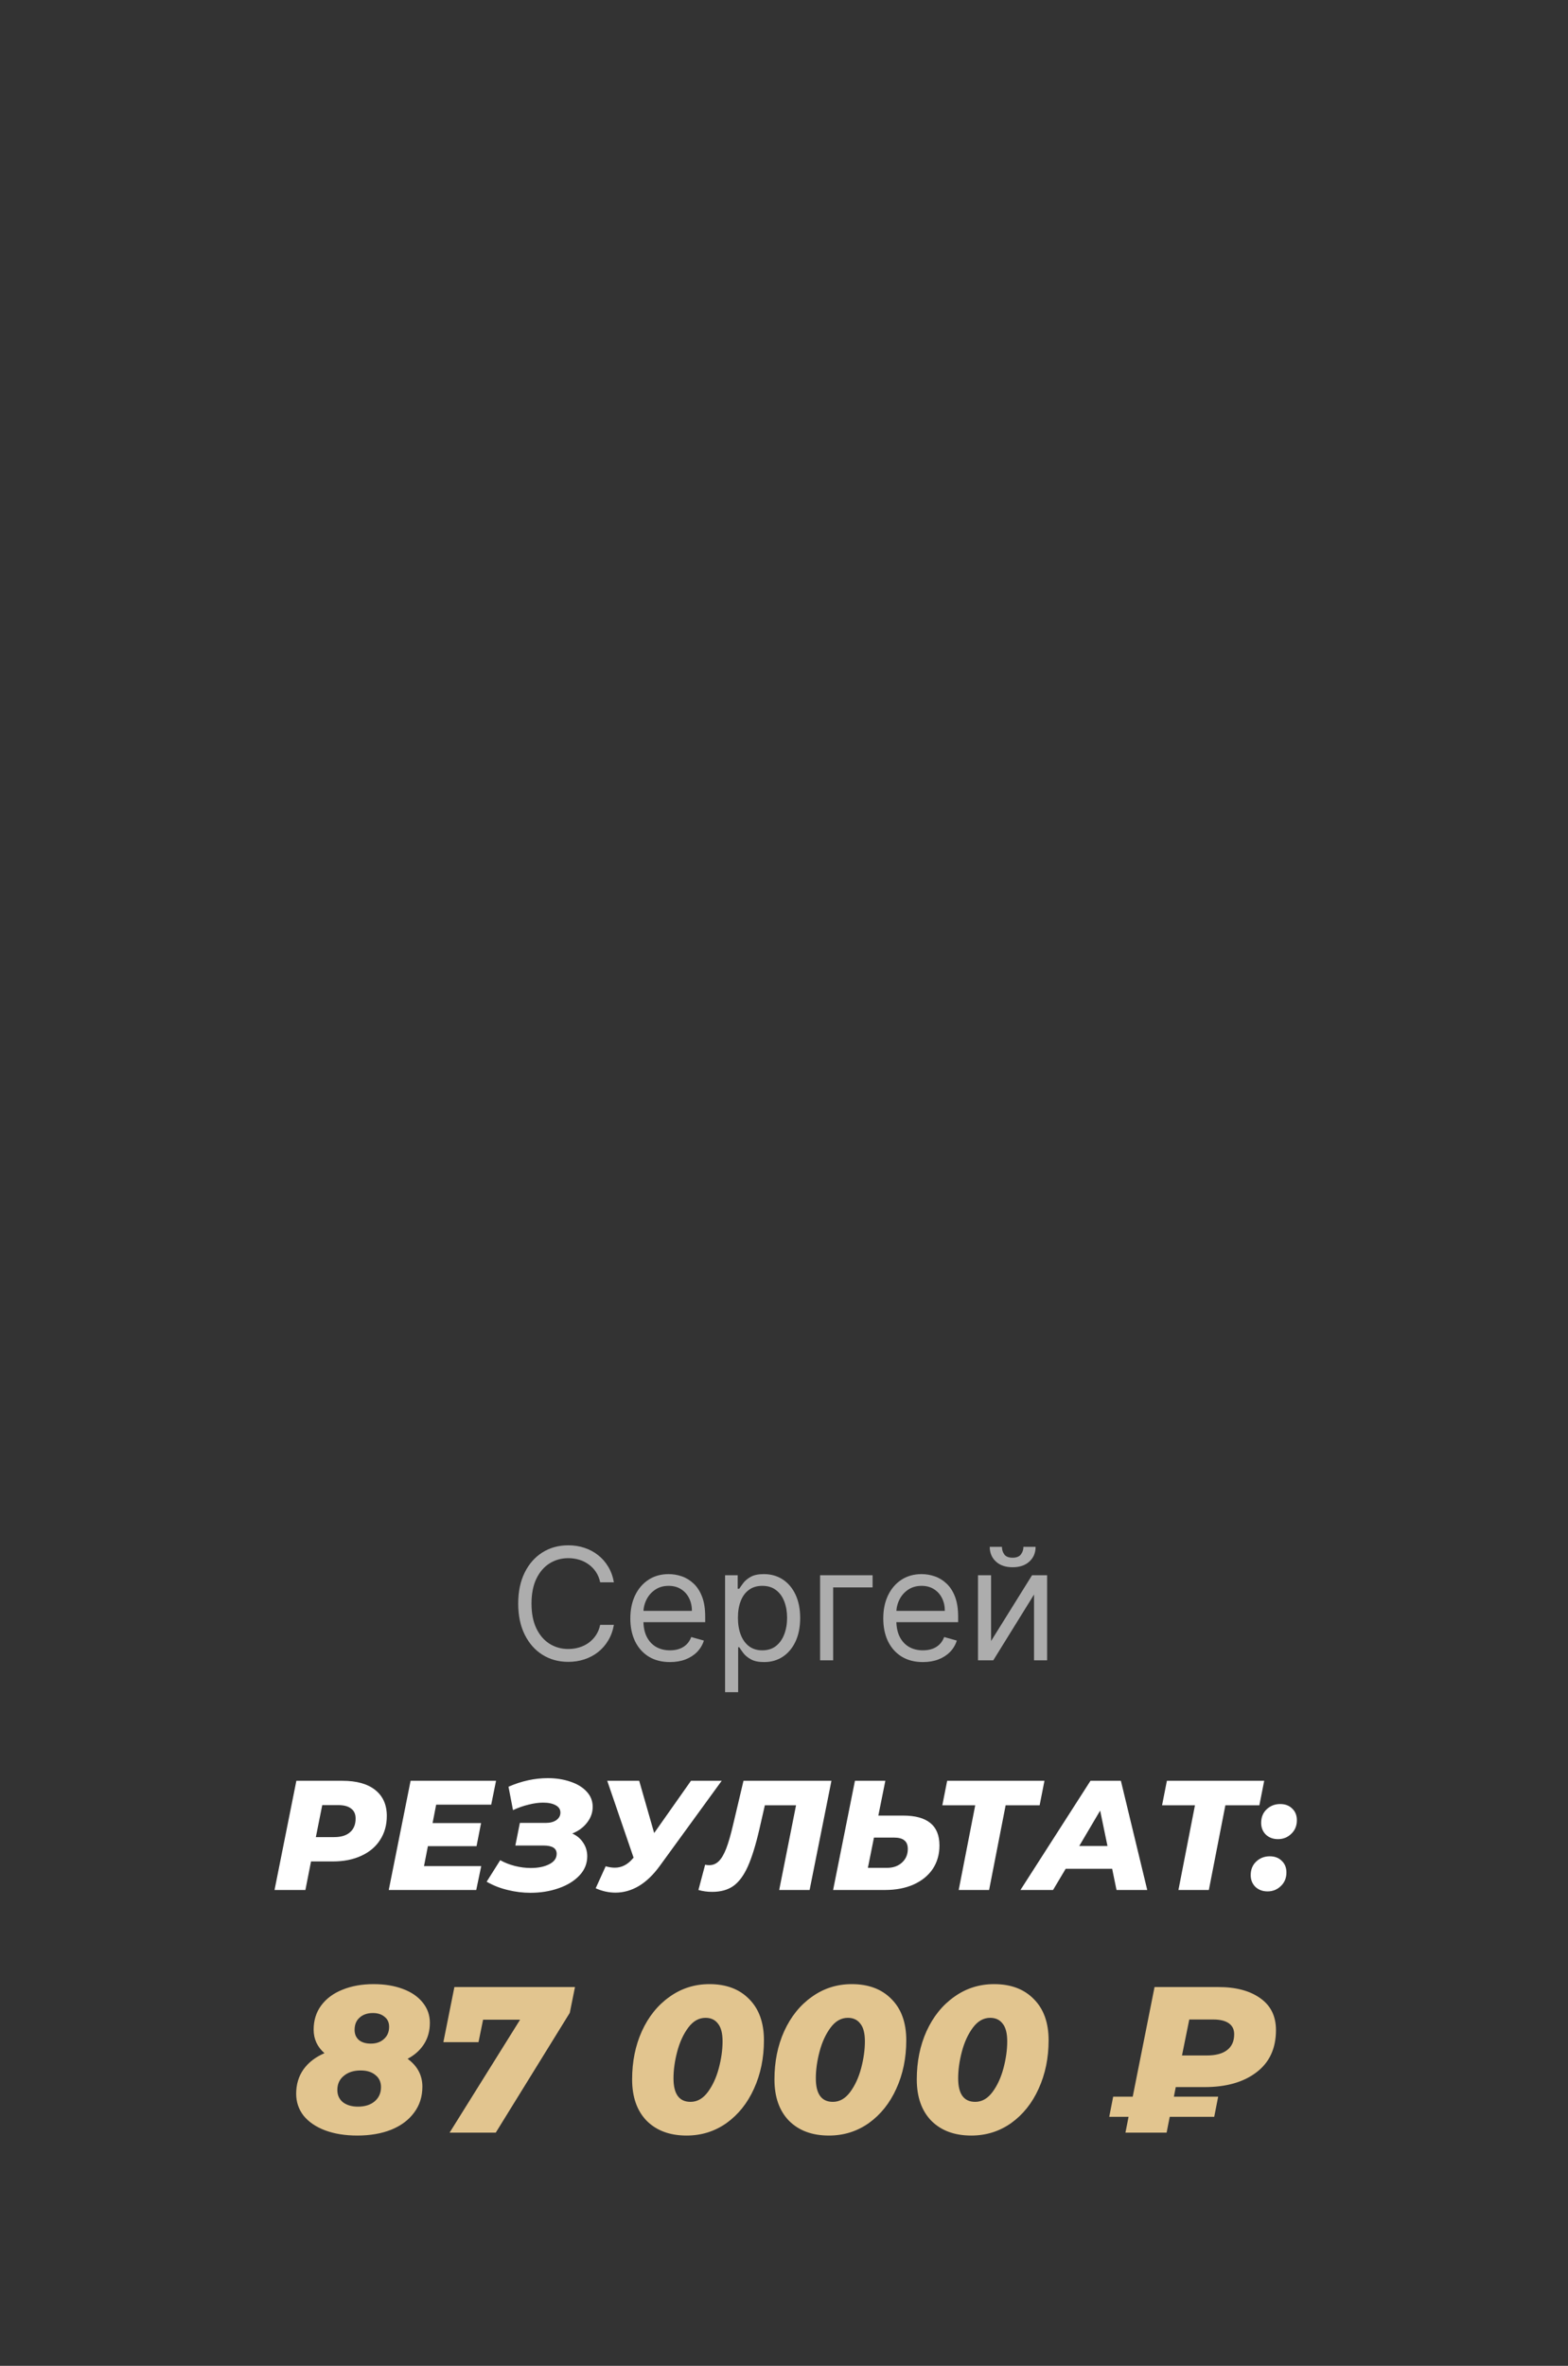
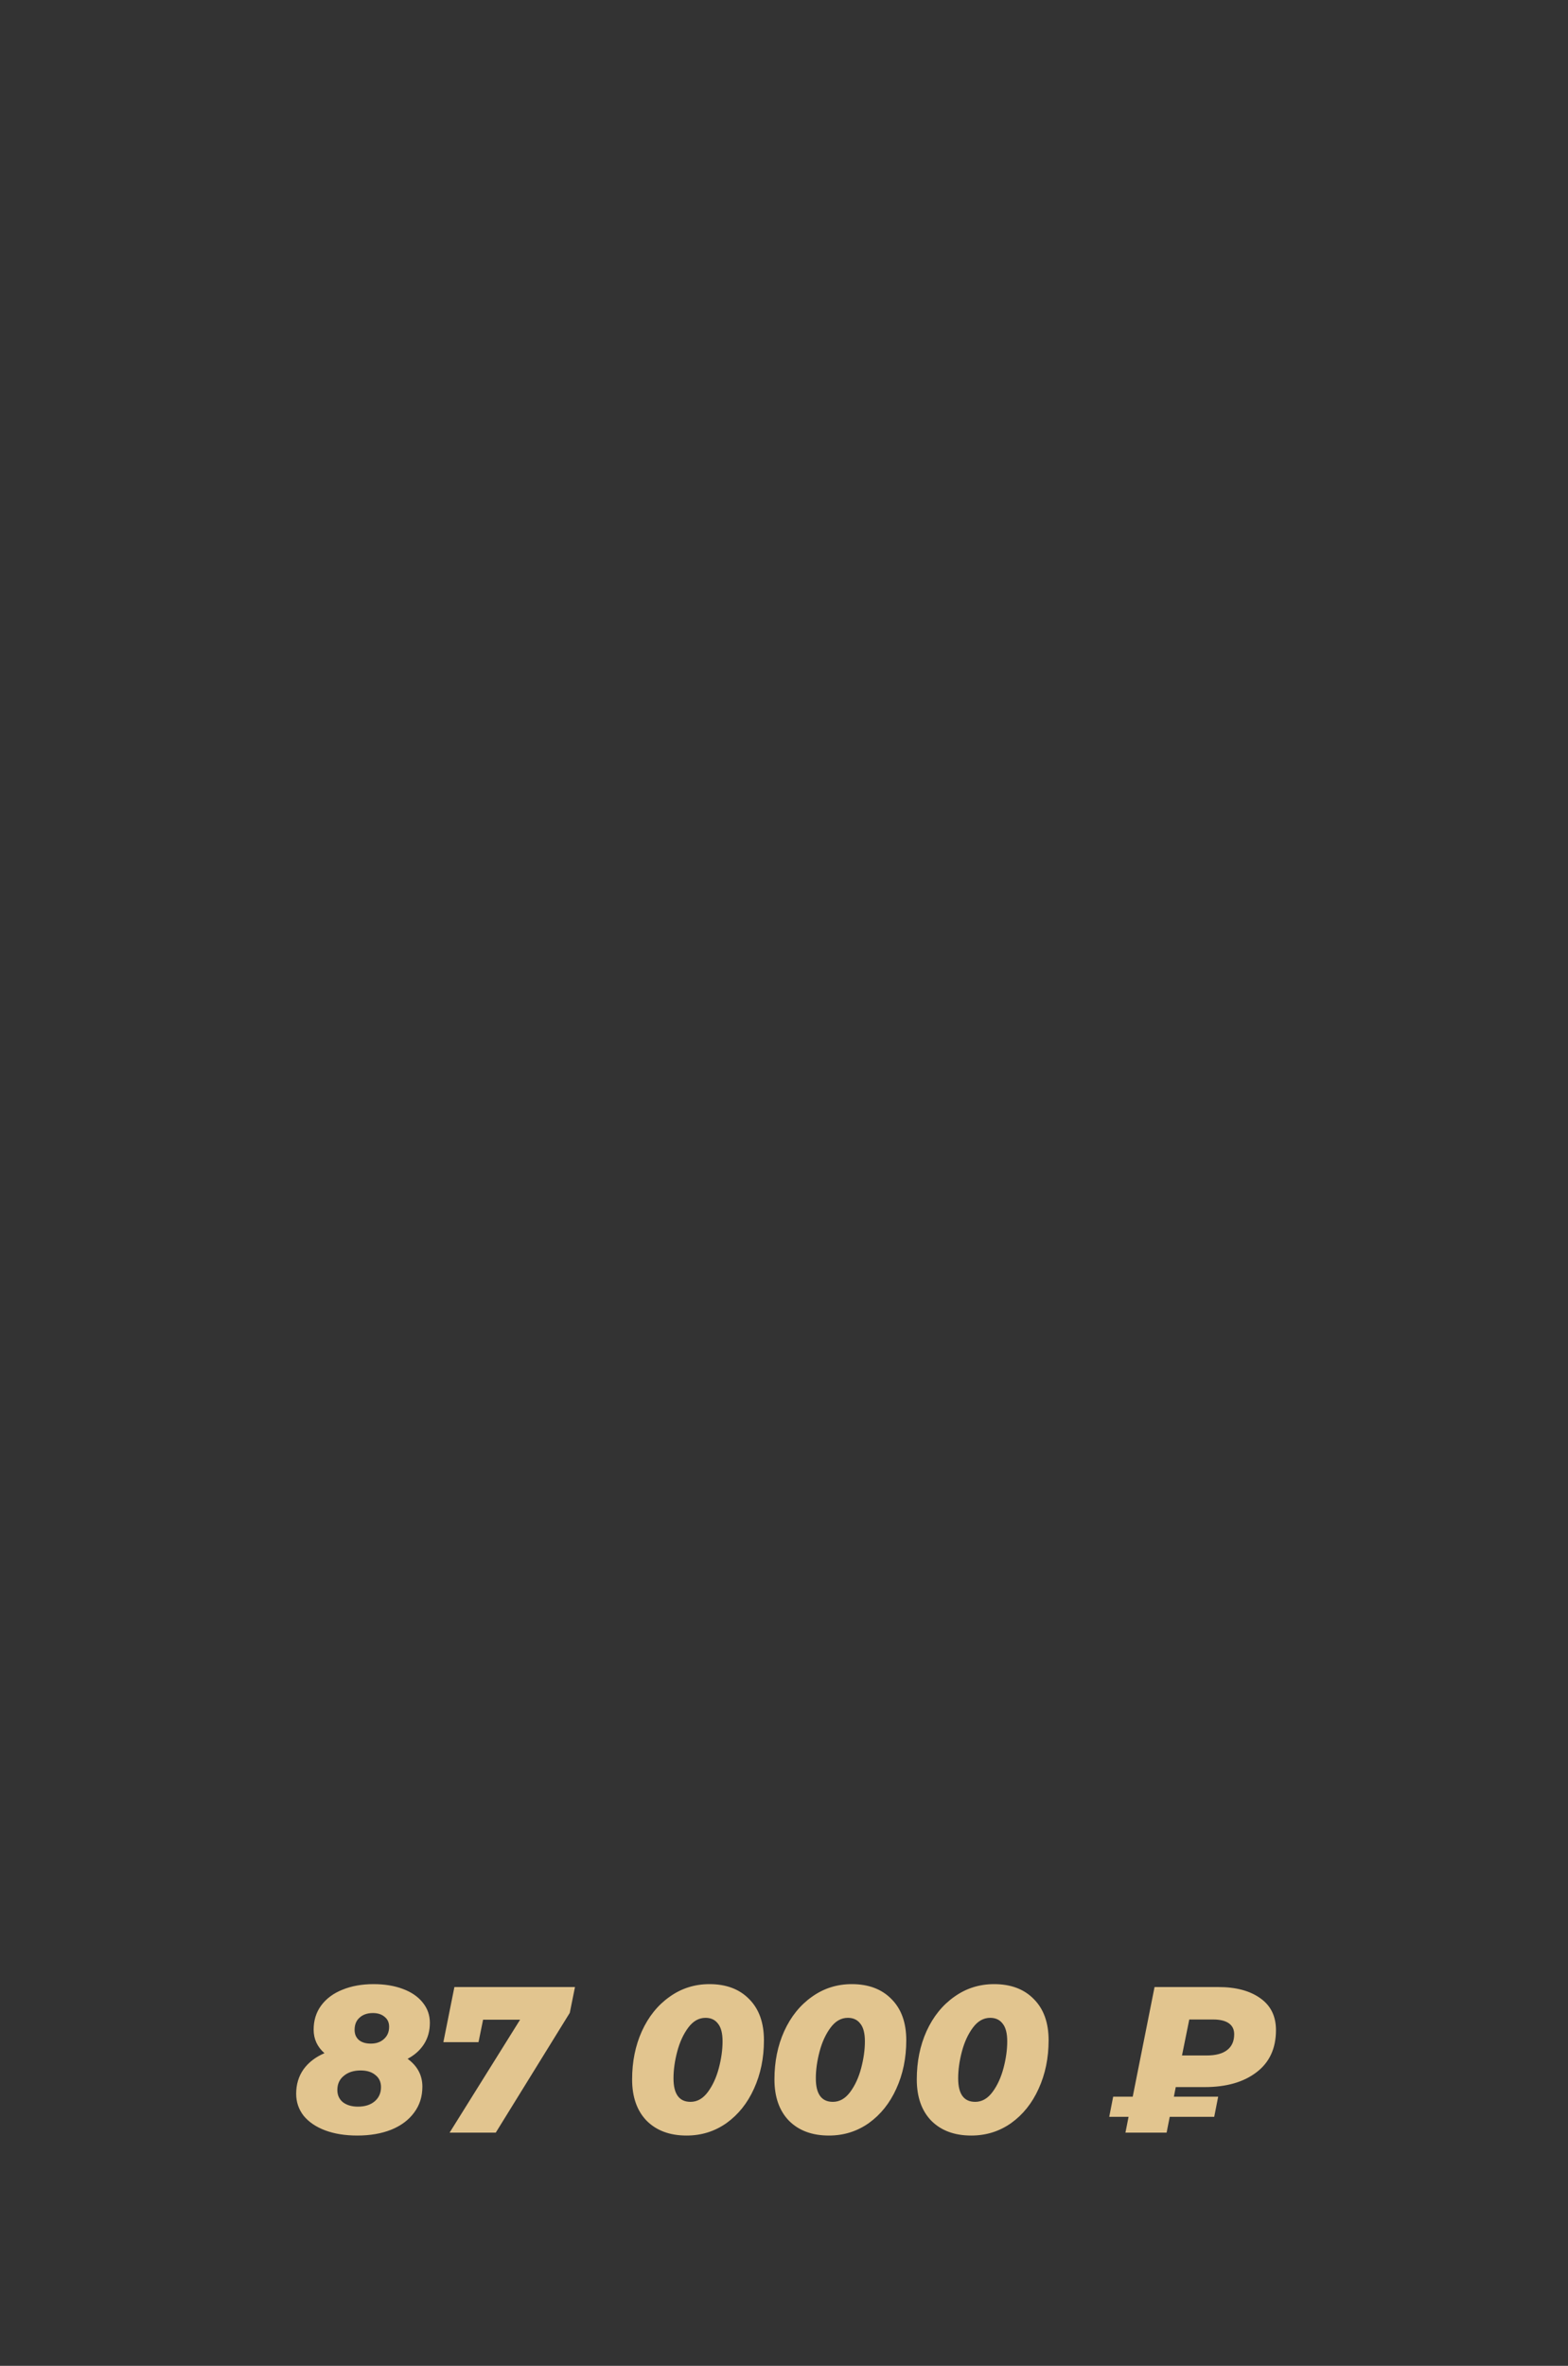
<svg xmlns="http://www.w3.org/2000/svg" width="181" height="273" viewBox="0 0 181 273" fill="none">
  <rect x="0" y="0" width="181" height="273" fill="#333333" stroke="none" />
-   <path opacity="0.6" d="M70.864 182.588H69.279C69.186 182.132 69.021 181.731 68.787 181.386C68.557 181.041 68.276 180.751 67.943 180.517C67.615 180.278 67.251 180.099 66.85 179.98C66.45 179.861 66.032 179.801 65.597 179.801C64.805 179.801 64.087 180.001 63.443 180.402C62.804 180.802 62.295 181.393 61.916 182.172C61.541 182.952 61.353 183.909 61.353 185.042C61.353 186.176 61.541 187.133 61.916 187.912C62.295 188.692 62.804 189.282 63.443 189.683C64.087 190.084 64.805 190.284 65.597 190.284C66.032 190.284 66.45 190.224 66.85 190.105C67.251 189.986 67.615 189.809 67.943 189.574C68.276 189.336 68.557 189.044 68.787 188.699C69.021 188.349 69.186 187.949 69.279 187.497H70.864C70.745 188.166 70.528 188.765 70.212 189.293C69.897 189.822 69.505 190.271 69.036 190.642C68.568 191.008 68.041 191.287 67.457 191.479C66.878 191.671 66.258 191.767 65.597 191.767C64.481 191.767 63.488 191.494 62.619 190.949C61.749 190.403 61.065 189.628 60.567 188.622C60.068 187.616 59.819 186.423 59.819 185.042C59.819 183.662 60.068 182.469 60.567 181.463C61.065 180.457 61.749 179.682 62.619 179.136C63.488 178.591 64.481 178.318 65.597 178.318C66.258 178.318 66.878 178.414 67.457 178.606C68.041 178.797 68.568 179.079 69.036 179.449C69.505 179.816 69.897 180.263 70.212 180.792C70.528 181.316 70.745 181.915 70.864 182.588ZM77.338 191.792C76.392 191.792 75.576 191.584 74.89 191.166C74.208 190.744 73.682 190.156 73.311 189.402C72.945 188.643 72.761 187.761 72.761 186.756C72.761 185.75 72.945 184.863 73.311 184.096C73.682 183.325 74.197 182.724 74.858 182.294C75.523 181.859 76.298 181.642 77.185 181.642C77.696 181.642 78.201 181.727 78.7 181.898C79.198 182.068 79.652 182.345 80.061 182.729C80.47 183.108 80.796 183.611 81.039 184.237C81.282 184.863 81.403 185.635 81.403 186.551V187.19H73.835V185.886H79.869C79.869 185.332 79.758 184.838 79.537 184.403C79.32 183.969 79.008 183.626 78.604 183.374C78.203 183.123 77.73 182.997 77.185 182.997C76.584 182.997 76.064 183.146 75.625 183.444C75.19 183.738 74.856 184.122 74.621 184.595C74.387 185.068 74.27 185.575 74.27 186.116V186.986C74.27 187.727 74.398 188.356 74.653 188.871C74.913 189.383 75.273 189.773 75.734 190.041C76.194 190.305 76.729 190.437 77.338 190.437C77.734 190.437 78.092 190.382 78.412 190.271C78.736 190.156 79.015 189.986 79.249 189.76C79.484 189.53 79.665 189.244 79.793 188.903L81.25 189.312C81.097 189.807 80.839 190.241 80.477 190.616C80.114 190.987 79.667 191.277 79.134 191.486C78.602 191.69 78.003 191.792 77.338 191.792ZM83.698 195.27V181.77H85.156V183.329H85.334C85.445 183.159 85.599 182.942 85.795 182.677C85.995 182.409 86.281 182.17 86.651 181.961C87.026 181.748 87.533 181.642 88.172 181.642C88.999 181.642 89.728 181.849 90.359 182.262C90.989 182.675 91.481 183.261 91.835 184.02C92.189 184.778 92.366 185.673 92.366 186.704C92.366 187.744 92.189 188.645 91.835 189.408C91.481 190.167 90.991 190.755 90.365 191.172C89.739 191.586 89.016 191.792 88.198 191.792C87.567 191.792 87.062 191.688 86.683 191.479C86.304 191.266 86.012 191.025 85.807 190.757C85.603 190.484 85.445 190.258 85.334 190.079H85.207V195.27H83.698ZM85.181 186.679C85.181 187.42 85.29 188.074 85.507 188.641C85.724 189.204 86.042 189.645 86.459 189.964C86.877 190.28 87.388 190.437 87.993 190.437C88.624 190.437 89.15 190.271 89.572 189.939C89.999 189.602 90.318 189.15 90.531 188.584C90.749 188.013 90.857 187.378 90.857 186.679C90.857 185.988 90.751 185.366 90.538 184.812C90.329 184.254 90.011 183.813 89.585 183.489C89.163 183.161 88.633 182.997 87.993 182.997C87.38 182.997 86.864 183.153 86.447 183.464C86.029 183.77 85.714 184.201 85.501 184.755C85.288 185.305 85.181 185.946 85.181 186.679ZM100.726 181.77V183.176H96.175V191.588H94.667V181.77H100.726ZM106.535 191.792C105.589 191.792 104.773 191.584 104.087 191.166C103.405 190.744 102.879 190.156 102.508 189.402C102.142 188.643 101.959 187.761 101.959 186.756C101.959 185.75 102.142 184.863 102.508 184.096C102.879 183.325 103.395 182.724 104.055 182.294C104.72 181.859 105.495 181.642 106.382 181.642C106.893 181.642 107.398 181.727 107.897 181.898C108.395 182.068 108.849 182.345 109.258 182.729C109.667 183.108 109.993 183.611 110.236 184.237C110.479 184.863 110.601 185.635 110.601 186.551V187.19H103.032V185.886H109.066C109.066 185.332 108.956 184.838 108.734 184.403C108.517 183.969 108.206 183.626 107.801 183.374C107.4 183.123 106.927 182.997 106.382 182.997C105.781 182.997 105.261 183.146 104.822 183.444C104.388 183.738 104.053 184.122 103.819 184.595C103.584 185.068 103.467 185.575 103.467 186.116V186.986C103.467 187.727 103.595 188.356 103.851 188.871C104.111 189.383 104.471 189.773 104.931 190.041C105.391 190.305 105.926 190.437 106.535 190.437C106.932 190.437 107.29 190.382 107.609 190.271C107.933 190.156 108.212 189.986 108.446 189.76C108.681 189.53 108.862 189.244 108.99 188.903L110.447 189.312C110.294 189.807 110.036 190.241 109.674 190.616C109.312 190.987 108.864 191.277 108.331 191.486C107.799 191.69 107.2 191.792 106.535 191.792ZM114.404 189.363L119.134 181.77H120.873V191.588H119.364V183.994L114.66 191.588H112.895V181.77H114.404V189.363ZM118.137 178.497H119.543C119.543 179.187 119.304 179.752 118.827 180.191C118.35 180.63 117.702 180.849 116.884 180.849C116.079 180.849 115.437 180.63 114.96 180.191C114.487 179.752 114.25 179.187 114.25 178.497H115.657C115.657 178.829 115.748 179.121 115.932 179.373C116.119 179.624 116.437 179.75 116.884 179.75C117.331 179.75 117.651 179.624 117.843 179.373C118.039 179.121 118.137 178.829 118.137 178.497Z" fill="white" />
-   <path d="M39.538 205.492C41.17 205.492 42.43 205.846 43.318 206.554C44.206 207.262 44.65 208.258 44.65 209.542C44.65 210.598 44.392 211.522 43.876 212.314C43.372 213.106 42.646 213.718 41.698 214.15C40.762 214.582 39.67 214.798 38.422 214.798H35.902L35.254 218.092H31.69L34.21 205.492H39.538ZM38.584 211.99C39.376 211.99 39.982 211.804 40.402 211.432C40.834 211.06 41.05 210.532 41.05 209.848C41.05 209.332 40.876 208.948 40.528 208.696C40.192 208.432 39.706 208.3 39.07 208.3H37.198L36.46 211.99H38.584ZM50.348 208.246L49.934 210.37H55.532L55.01 213.034H49.394L48.944 215.338H55.55L54.974 218.092H44.876L47.396 205.492H57.26L56.702 208.246H50.348ZM66.058 211.576C66.599 211.816 67.019 212.17 67.319 212.638C67.63 213.094 67.787 213.616 67.787 214.204C67.787 215.044 67.487 215.782 66.886 216.418C66.287 217.054 65.483 217.546 64.475 217.894C63.478 218.242 62.398 218.416 61.234 218.416C60.346 218.416 59.471 218.308 58.606 218.092C57.742 217.888 56.932 217.57 56.176 217.138L57.742 214.654C58.258 214.942 58.822 215.164 59.434 215.32C60.059 215.476 60.67 215.554 61.27 215.554C62.123 215.554 62.831 215.41 63.395 215.122C63.971 214.834 64.258 214.432 64.258 213.916C64.258 213.28 63.755 212.962 62.746 212.962H59.489L60.011 210.352H62.998C63.502 210.352 63.91 210.244 64.222 210.028C64.534 209.8 64.691 209.512 64.691 209.164C64.691 208.792 64.51 208.51 64.15 208.318C63.791 208.114 63.304 208.012 62.693 208.012C62.176 208.012 61.612 208.09 61.001 208.246C60.401 208.39 59.806 208.6 59.218 208.876L58.697 206.176C60.209 205.516 61.721 205.186 63.233 205.186C64.192 205.186 65.069 205.324 65.861 205.6C66.653 205.864 67.276 206.248 67.733 206.752C68.189 207.244 68.416 207.826 68.416 208.498C68.416 209.158 68.201 209.764 67.769 210.316C67.349 210.868 66.778 211.288 66.058 211.576ZM83.308 205.492L76.144 215.338C75.4 216.358 74.596 217.126 73.731 217.642C72.868 218.146 71.974 218.398 71.049 218.398C70.269 218.398 69.507 218.23 68.763 217.894L69.915 215.356C70.287 215.464 70.641 215.518 70.978 215.518C71.769 215.518 72.466 215.158 73.066 214.438L73.138 214.366L70.096 205.492H73.785L75.513 211.522L79.761 205.492H83.308ZM95.976 205.492L93.456 218.092H89.946L91.89 208.318H88.29L87.66 211.072C87.228 212.932 86.778 214.378 86.31 215.41C85.842 216.442 85.284 217.186 84.636 217.642C84 218.086 83.19 218.308 82.206 218.308C81.654 218.308 81.126 218.236 80.622 218.092L81.396 215.176C81.54 215.212 81.696 215.23 81.864 215.23C82.284 215.23 82.65 215.08 82.962 214.78C83.274 214.48 83.562 213.994 83.826 213.322C84.09 212.638 84.36 211.702 84.636 210.514L85.824 205.492H95.976ZM104.251 209.506C105.655 209.506 106.705 209.794 107.401 210.37C108.097 210.934 108.445 211.798 108.445 212.962C108.445 213.982 108.187 214.882 107.671 215.662C107.155 216.43 106.417 217.03 105.457 217.462C104.509 217.882 103.411 218.092 102.163 218.092H96.169L98.689 205.492H102.199L101.389 209.506H104.251ZM102.397 215.536C103.105 215.536 103.681 215.332 104.125 214.924C104.569 214.516 104.791 213.994 104.791 213.358C104.791 212.902 104.659 212.572 104.395 212.368C104.143 212.152 103.741 212.044 103.189 212.044H100.885L100.183 215.536H102.397ZM120.008 208.318H116.084L114.176 218.092H110.666L112.574 208.318H108.776L109.334 205.492H120.566L120.008 208.318ZM128.38 215.644H123.016L121.558 218.092H117.796L125.878 205.492H129.388L132.43 218.092H128.884L128.38 215.644ZM127.84 213.016L126.994 208.93L124.582 213.016H127.84ZM145.373 208.318H141.449L139.541 218.092H136.031L137.939 208.318H134.141L134.699 205.492H145.931L145.373 208.318ZM147.524 212.224C146.96 212.224 146.492 212.05 146.12 211.702C145.76 211.342 145.58 210.892 145.58 210.352C145.58 209.704 145.79 209.182 146.21 208.786C146.642 208.378 147.164 208.174 147.776 208.174C148.352 208.174 148.814 208.348 149.162 208.696C149.522 209.032 149.702 209.482 149.702 210.046C149.702 210.682 149.486 211.204 149.054 211.612C148.634 212.02 148.124 212.224 147.524 212.224ZM146.318 218.254C145.754 218.254 145.286 218.08 144.914 217.732C144.554 217.372 144.374 216.922 144.374 216.382C144.374 215.734 144.584 215.212 145.004 214.816C145.436 214.408 145.958 214.204 146.57 214.204C147.146 214.204 147.608 214.378 147.956 214.726C148.316 215.062 148.496 215.512 148.496 216.076C148.496 216.712 148.28 217.234 147.848 217.642C147.428 218.05 146.918 218.254 146.318 218.254Z" fill="white" />
  <path d="M47.053 237.572C48.189 238.404 48.757 239.476 48.757 240.788C48.757 241.94 48.437 242.94 47.797 243.788C47.173 244.636 46.293 245.292 45.157 245.756C44.021 246.204 42.717 246.428 41.245 246.428C39.837 246.428 38.597 246.228 37.525 245.828C36.469 245.428 35.645 244.868 35.053 244.148C34.477 243.412 34.189 242.564 34.189 241.604C34.189 240.532 34.469 239.596 35.029 238.796C35.605 237.996 36.413 237.372 37.453 236.924C36.621 236.188 36.205 235.284 36.205 234.212C36.205 233.14 36.493 232.212 37.069 231.428C37.661 230.628 38.477 230.02 39.517 229.604C40.573 229.172 41.773 228.956 43.117 228.956C44.397 228.956 45.525 229.14 46.501 229.508C47.493 229.876 48.261 230.404 48.805 231.092C49.349 231.764 49.621 232.54 49.621 233.42C49.621 234.348 49.397 235.164 48.949 235.868C48.501 236.572 47.869 237.14 47.053 237.572ZM43.045 232.292C42.405 232.292 41.893 232.468 41.509 232.82C41.125 233.156 40.933 233.628 40.933 234.236C40.933 234.732 41.101 235.124 41.437 235.412C41.773 235.684 42.229 235.82 42.805 235.82C43.429 235.82 43.933 235.644 44.317 235.292C44.717 234.94 44.917 234.468 44.917 233.876C44.917 233.38 44.741 232.996 44.389 232.724C44.053 232.436 43.605 232.292 43.045 232.292ZM41.317 243.092C42.117 243.092 42.757 242.892 43.237 242.492C43.733 242.076 43.981 241.524 43.981 240.836C43.981 240.244 43.765 239.78 43.333 239.444C42.917 239.092 42.349 238.916 41.629 238.916C40.829 238.916 40.181 239.124 39.685 239.54C39.189 239.94 38.941 240.484 38.941 241.172C38.941 241.764 39.157 242.236 39.589 242.588C40.037 242.924 40.613 243.092 41.317 243.092ZM66.372 229.292L65.772 232.268L57.228 246.092H51.9L60.036 233.06H55.764L55.236 235.652H51.18L52.452 229.292H66.372ZM79.256 246.428C77.32 246.428 75.784 245.86 74.648 244.724C73.528 243.572 72.968 241.98 72.968 239.948C72.968 237.9 73.344 236.044 74.096 234.38C74.864 232.7 75.928 231.38 77.288 230.42C78.648 229.444 80.184 228.956 81.896 228.956C83.832 228.956 85.36 229.532 86.48 230.684C87.616 231.82 88.184 233.404 88.184 235.436C88.184 237.484 87.8 239.348 87.032 241.028C86.28 242.692 85.224 244.012 83.864 244.988C82.504 245.948 80.968 246.428 79.256 246.428ZM79.712 242.54C80.48 242.54 81.144 242.164 81.704 241.412C82.264 240.66 82.688 239.74 82.976 238.652C83.264 237.564 83.408 236.532 83.408 235.556C83.408 234.628 83.232 233.948 82.88 233.516C82.544 233.068 82.064 232.844 81.44 232.844C80.672 232.844 80.008 233.22 79.448 233.972C78.888 234.724 78.464 235.644 78.176 236.732C77.888 237.82 77.744 238.852 77.744 239.828C77.744 241.636 78.4 242.54 79.712 242.54ZM95.686 246.428C93.75 246.428 92.214 245.86 91.078 244.724C89.958 243.572 89.398 241.98 89.398 239.948C89.398 237.9 89.774 236.044 90.526 234.38C91.294 232.7 92.358 231.38 93.718 230.42C95.078 229.444 96.614 228.956 98.326 228.956C100.262 228.956 101.79 229.532 102.91 230.684C104.046 231.82 104.614 233.404 104.614 235.436C104.614 237.484 104.23 239.348 103.462 241.028C102.71 242.692 101.654 244.012 100.294 244.988C98.934 245.948 97.398 246.428 95.686 246.428ZM96.142 242.54C96.91 242.54 97.574 242.164 98.134 241.412C98.694 240.66 99.118 239.74 99.406 238.652C99.694 237.564 99.838 236.532 99.838 235.556C99.838 234.628 99.662 233.948 99.31 233.516C98.974 233.068 98.494 232.844 97.87 232.844C97.102 232.844 96.438 233.22 95.878 233.972C95.318 234.724 94.894 235.644 94.606 236.732C94.318 237.82 94.174 238.852 94.174 239.828C94.174 241.636 94.83 242.54 96.142 242.54ZM112.116 246.428C110.18 246.428 108.644 245.86 107.508 244.724C106.388 243.572 105.828 241.98 105.828 239.948C105.828 237.9 106.204 236.044 106.956 234.38C107.724 232.7 108.788 231.38 110.148 230.42C111.508 229.444 113.044 228.956 114.756 228.956C116.692 228.956 118.22 229.532 119.34 230.684C120.476 231.82 121.044 233.404 121.044 235.436C121.044 237.484 120.66 239.348 119.892 241.028C119.14 242.692 118.084 244.012 116.724 244.988C115.364 245.948 113.828 246.428 112.116 246.428ZM112.572 242.54C113.34 242.54 114.004 242.164 114.564 241.412C115.124 240.66 115.548 239.74 115.836 238.652C116.124 237.564 116.268 236.532 116.268 235.556C116.268 234.628 116.092 233.948 115.74 233.516C115.404 233.068 114.924 232.844 114.3 232.844C113.532 232.844 112.868 233.22 112.308 233.972C111.748 234.724 111.324 235.644 111.036 236.732C110.748 237.82 110.604 238.852 110.604 239.828C110.604 241.636 111.26 242.54 112.572 242.54ZM135.722 240.836L135.506 241.94H140.618L140.162 244.268H135.026L134.666 246.092H129.914L130.274 244.268H128.042L128.498 241.94H130.754L133.274 229.292H140.642C142.674 229.292 144.29 229.724 145.49 230.588C146.69 231.436 147.29 232.66 147.29 234.26C147.29 236.372 146.538 237.996 145.034 239.132C143.546 240.268 141.554 240.836 139.058 240.836H135.722ZM142.466 234.74C142.466 234.18 142.258 233.756 141.842 233.468C141.426 233.18 140.826 233.036 140.042 233.036H137.282L136.442 237.188H139.274C140.33 237.188 141.122 236.98 141.65 236.564C142.194 236.148 142.466 235.54 142.466 234.74Z" fill="#E2C58F" />
</svg>